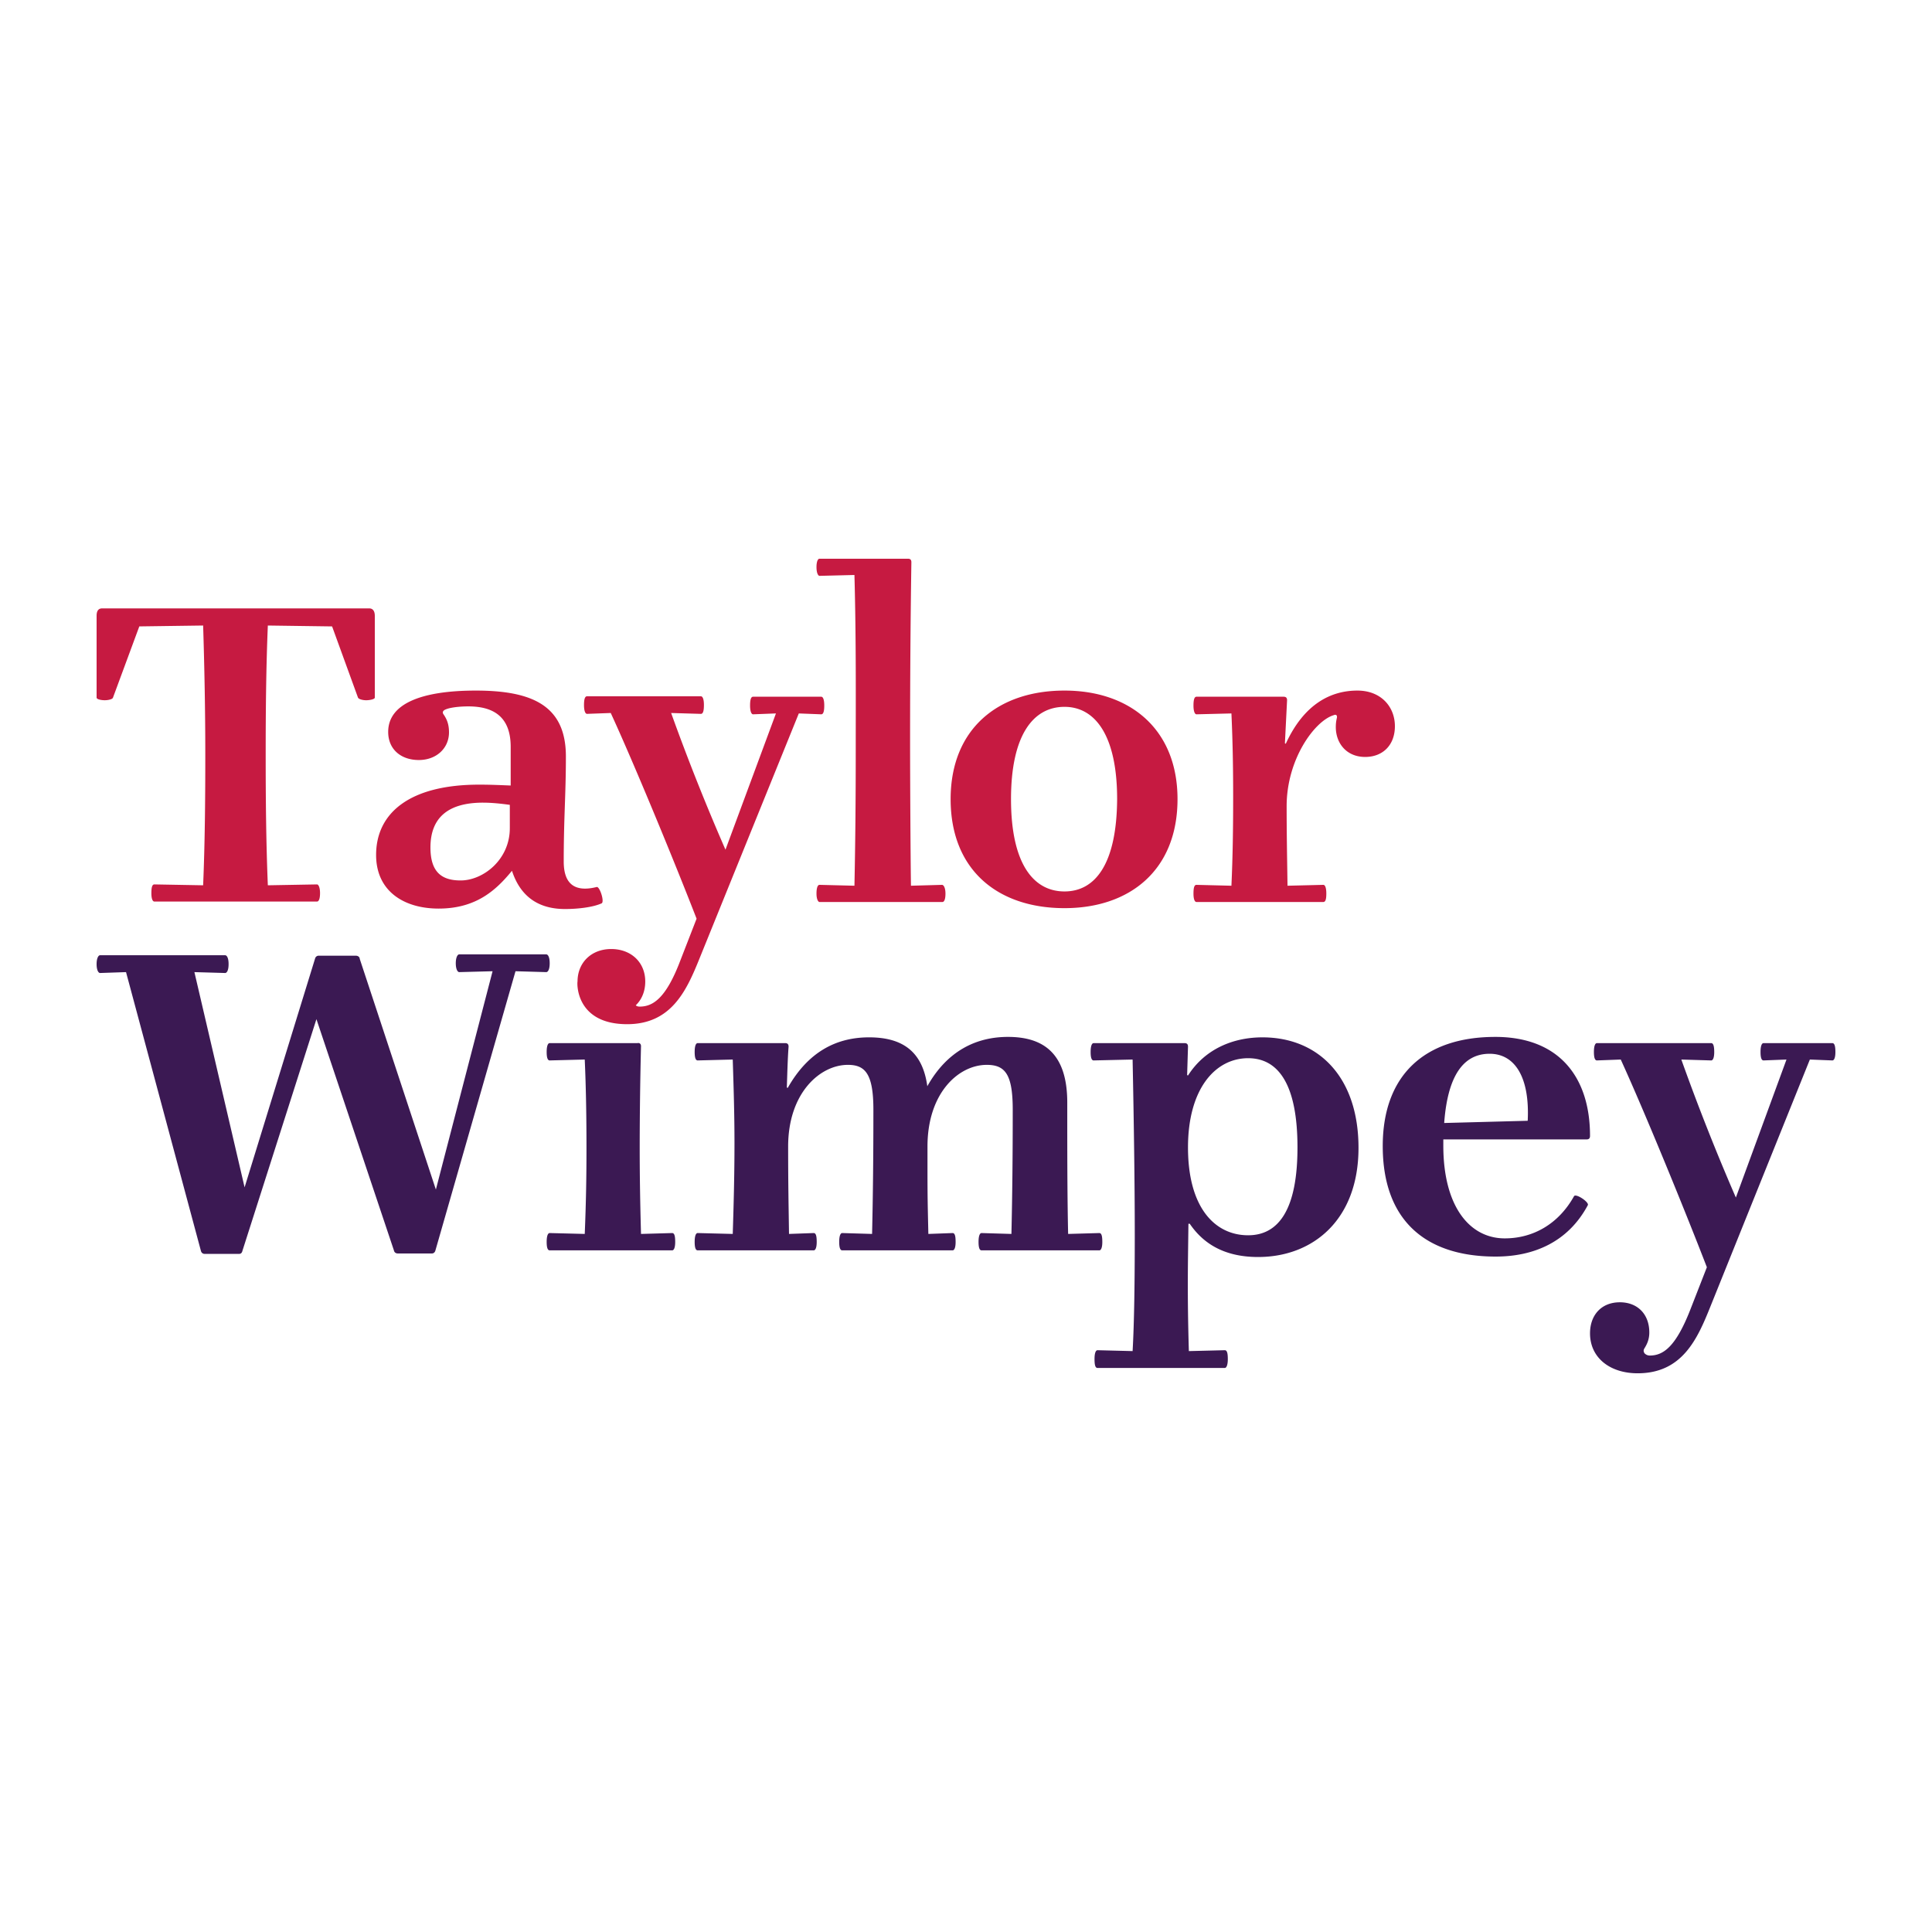
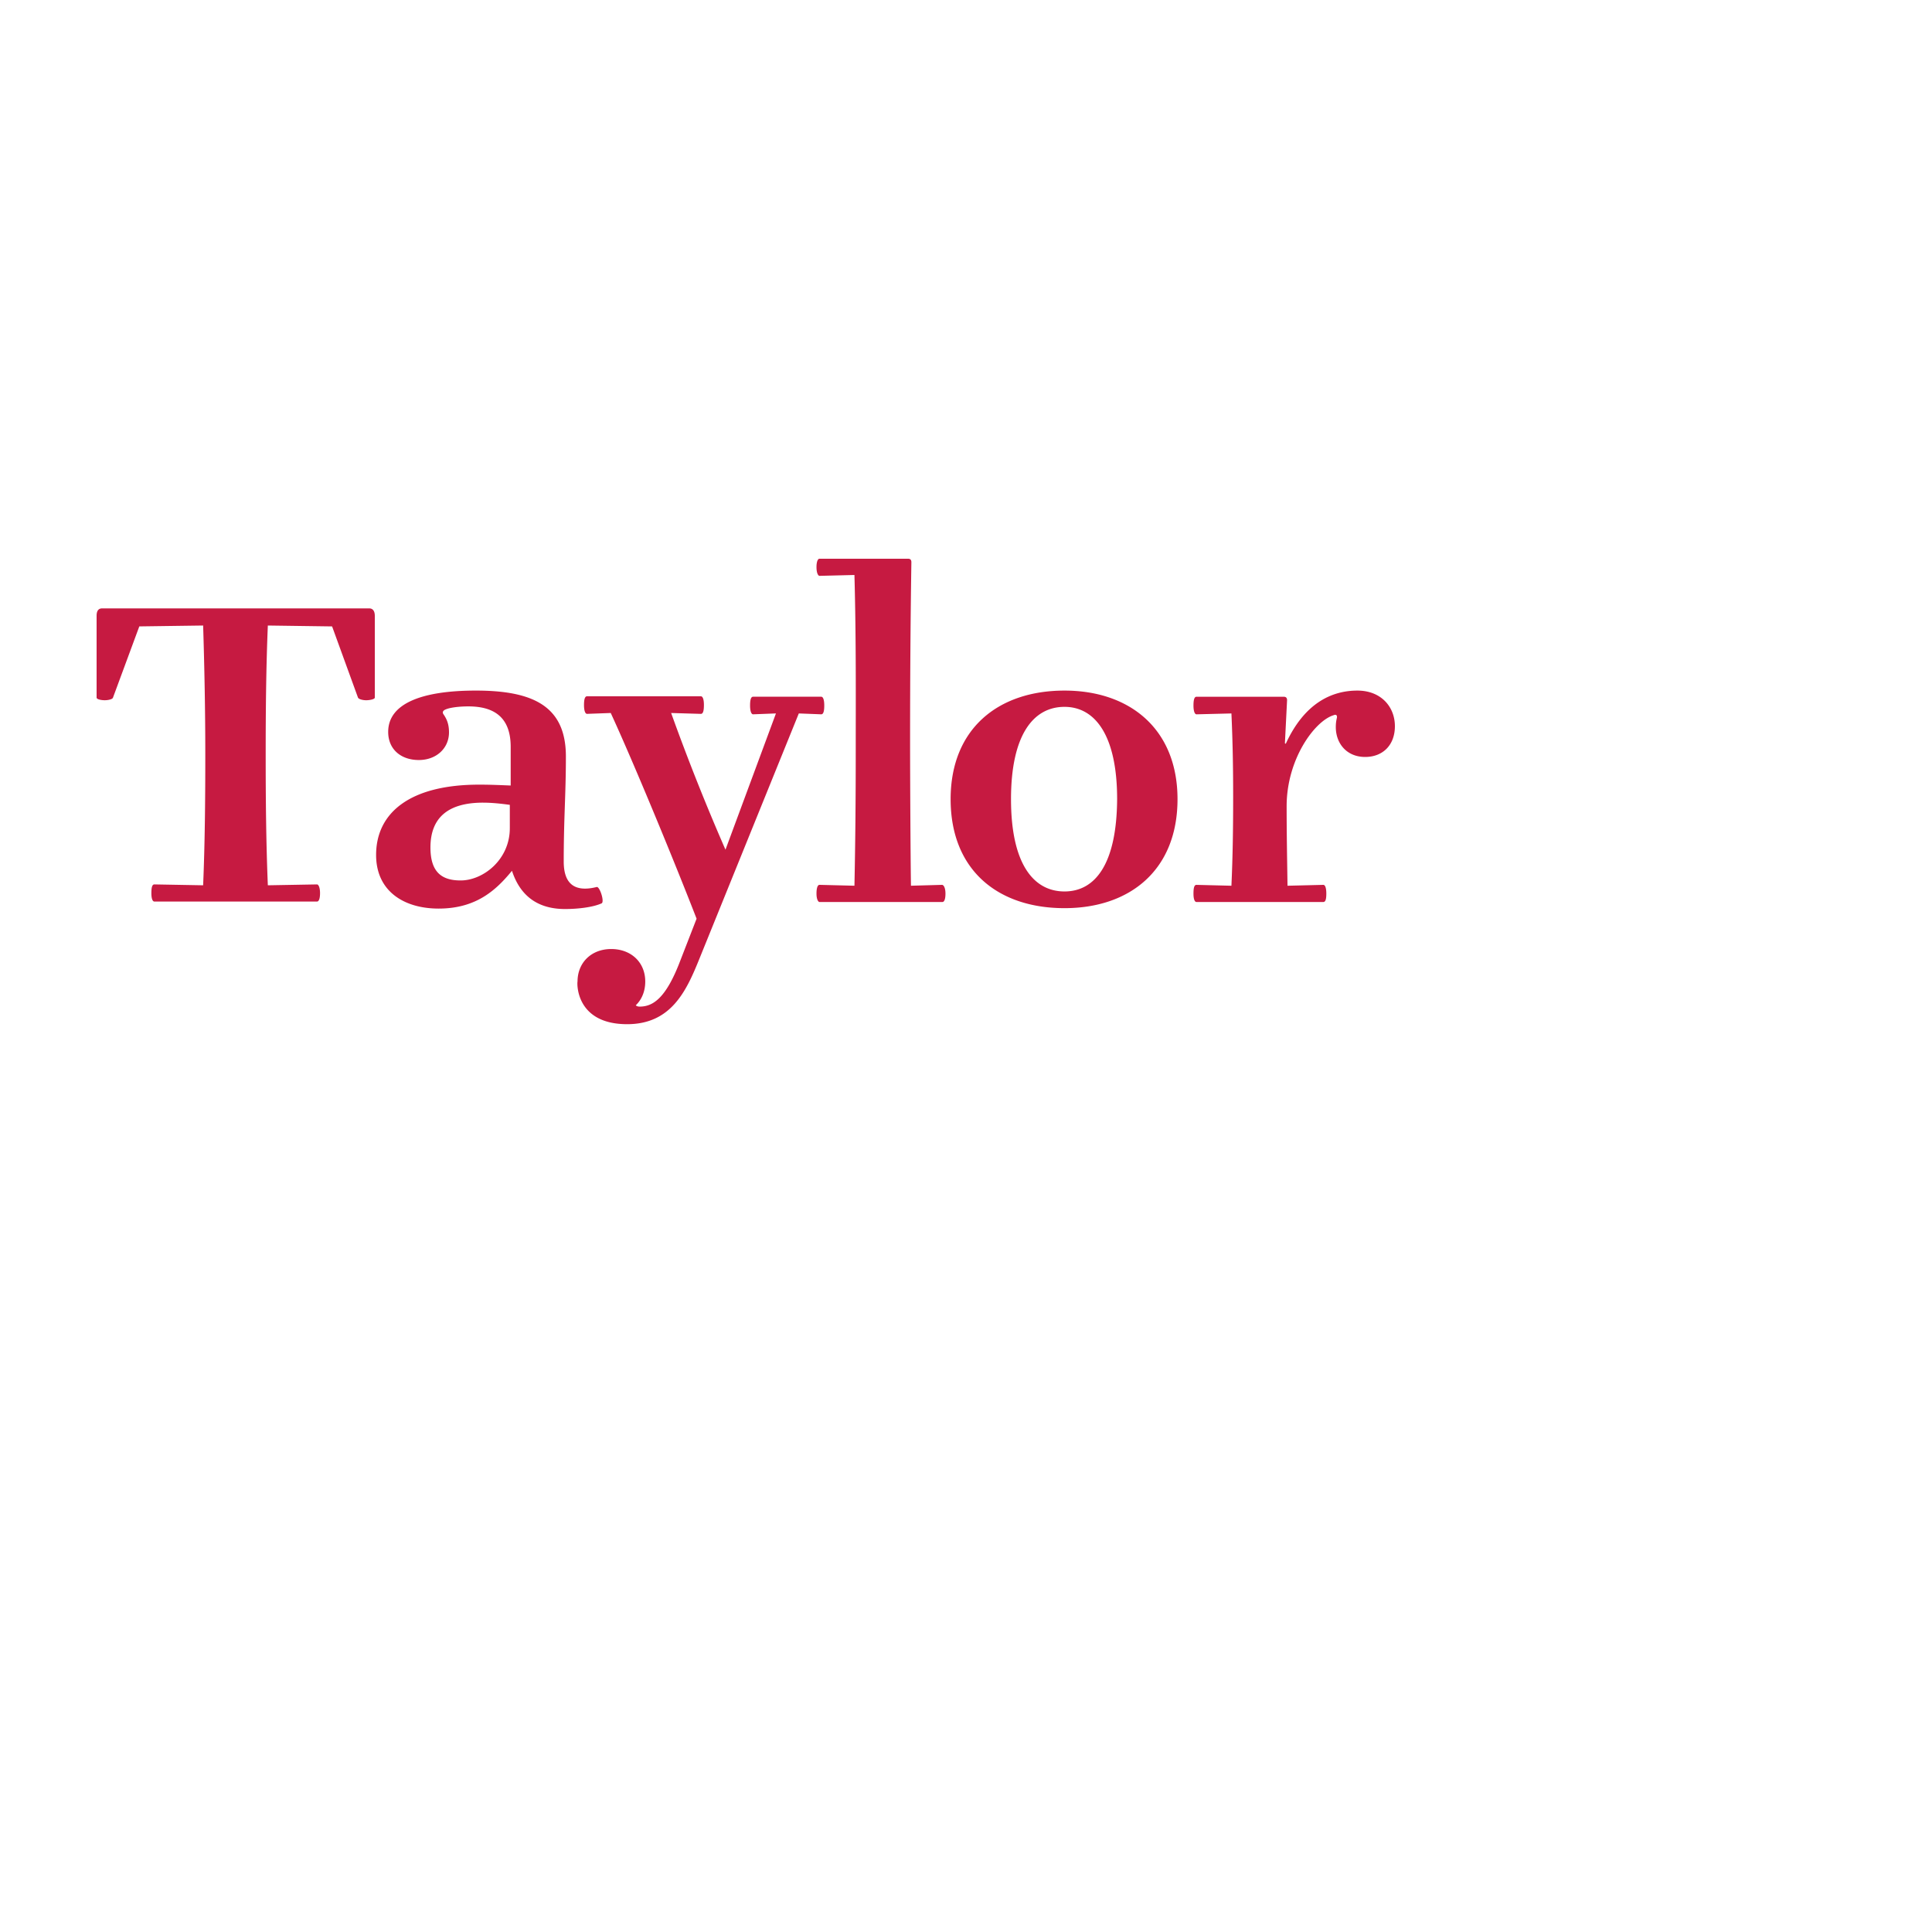
<svg xmlns="http://www.w3.org/2000/svg" width="200" height="200">
  <g fill="none">
-     <path d="M130.687 107.386c5.779 0 9.945 4.089 9.945 11.439 0 7.442-4.704 11.3-10.393 11.3-3.763 0-5.824-1.607-7.078-3.445h-.135c-.045 3.951-.134 7.121.045 13.185l3.718-.092c.224 0 .314.276.314.919 0 .597-.134.919-.314.919h-13.17c-.224 0-.314-.276-.314-.92 0-.642.134-.918.314-.918l3.628.092c.174-3.03.221-7.354.224-11.677v-.405c0-5.1-.09-11.485-.224-18.1l-4.032.092c-.224 0-.313-.322-.313-.873 0-.643.134-.919.313-.919h9.408c.269 0 .358.138.358.368l-.09 2.94.09.046c1.792-2.803 4.75-3.951 7.706-3.951zm-74.141-8.59c.179 0 .358.275.358.918s-.18.919-.358.919l-3.181-.092-8.288 28.896c-.044.184-.179.321-.358.321h-3.54c-.178 0-.357-.091-.402-.321l-8.02-23.935-7.66 23.98c-.044.185-.134.322-.358.322h-3.54c-.223 0-.357-.137-.402-.321l-7.75-28.85-2.688.092c-.18 0-.359-.322-.359-.919s.18-.919.359-.919h12.946c.18 0 .359.276.359.919s-.18.919-.359.919l-3.18-.092 5.196 22.28 7.302-23.704a.377.377 0 01.359-.276h3.852c.224 0 .404.138.404.322l7.884 23.888 5.869-22.602-3.45.092c-.179 0-.358-.322-.358-.919s.18-.919.358-.919zm9.81 9.509a444.4 444.4 0 00-.134 10.382c0 3.124.045 5.788.135 9.05l3.225-.092c.224 0 .314.276.314.919 0 .597-.135.873-.314.873H56.904c-.224 0-.313-.322-.313-.873 0-.643.134-.919.313-.919l3.629.092c.134-3.262.179-5.926.179-8.912 0-2.986-.045-6.156-.18-9.142l-3.628.092c-.224 0-.313-.322-.313-.873 0-.643.134-.919.313-.919h9.094c.224-.046.359.092.359.322zm37.99-.965c3.762 0 6.137 1.792 6.137 6.8v2.326c.002 4.179.014 7.89.09 11.271l3.225-.092c.224 0 .313.276.313.919 0 .597-.134.873-.313.873h-12.185c-.224 0-.314-.322-.314-.873 0-.643.135-.919.314-.919l3.09.092c.09-3.997.135-7.993.135-12.863 0-3.63-.761-4.64-2.688-4.64-2.912 0-6.137 2.894-6.137 8.453v2.757c.004 2.55.02 3.185.09 6.293l2.508-.092c.224 0 .314.276.314.919 0 .597-.135.873-.314.873H87.188c-.224 0-.314-.322-.314-.873 0-.643.135-.919.314-.919l3.09.092c.09-3.997.135-7.993.135-12.863 0-3.721-.851-4.64-2.643-4.64-2.867 0-6.182 2.894-6.182 8.453 0 3.859.045 5.926.09 9.05l2.553-.092c.224 0 .314.276.314.919 0 .597-.135.873-.314.873H72.225c-.224 0-.313-.322-.313-.873 0-.643.134-.919.313-.919l3.629.092c.09-2.848.179-6.018.179-9.417 0-2.987-.09-5.789-.18-8.637l-3.628.092c-.224 0-.313-.322-.313-.873 0-.643.134-.919.313-.919h9.05c.268 0 .358.138.358.368-.09 1.148-.135 2.848-.18 4.226l.09.046c2.106-3.721 5.018-5.237 8.422-5.237 3.572 0 5.538 1.558 6.026 5.025l.005.036.033-.06c2.058-3.626 5.058-5.047 8.316-5.047zm24.862 2.205c-3.404 0-6.227 3.17-6.227 9.234 0 6.294 2.823 9.096 6.227 9.096 3.181 0 5.107-2.71 5.107-9.096 0-6.432-1.926-9.234-5.107-9.234zm47.935-1.562c.224 0 .313.322.313.919s-.134.873-.313.873l-3.092-.092a231.194 231.194 0 005.645 14.287l5.241-14.287-2.374.092c-.224 0-.313-.322-.313-.873 0-.643.134-.919.313-.919h7.123c.224 0 .314.322.314.919s-.135.873-.314.873l-2.33-.092-10.303 25.588c-1.344 3.354-2.912 6.891-7.526 6.891-2.867 0-4.928-1.608-4.928-4.135 0-1.883 1.165-3.215 3.091-3.215 1.837 0 3.046 1.24 3.046 3.124 0 .826-.313 1.332-.537 1.7-.09.183-.045.32.045.459.09.092.268.23.537.23 1.389 0 2.688-.873 4.211-4.778l1.703-4.364c-2.285-5.927-6.496-16.217-8.915-21.5l-2.464.092c-.224 0-.314-.322-.314-.873 0-.643.135-.919.314-.919zm-22.355-.643c6.586 0 9.811 4.135 9.811 10.245 0 .275-.134.367-.358.367h-14.829v.643c0 6.248 2.688 9.601 6.362 9.601 2.912 0 5.555-1.47 7.168-4.364.179-.321 1.567.597 1.433.919-2.06 3.859-5.645 5.329-9.542 5.329-7.526 0-11.692-3.997-11.692-11.439 0-7.304 4.3-11.3 11.647-11.3zm-.582 1.746c-2.733 0-4.346 2.297-4.704 7.166l8.646-.23c.224-4.456-1.299-6.936-3.942-6.936z" fill="#3b1953" />
-     <path d="M72.556 72.08c.179 0 .313.273.313.91 0 .591-.09.91-.313.91l-3.08-.091a228.13 228.13 0 005.625 14.15l5.225-14.105-2.367.091c-.178 0-.312-.318-.312-.91 0-.591.089-.91.312-.91h7.055c.179 0 .313.273.313.91 0 .592-.09.91-.313.91l-2.322-.09-10.27 25.343c-1.34 3.322-2.902 6.825-7.5 6.825-5.448 0-5.18-4.413-5.136-4.413 0-1.957 1.429-3.367 3.483-3.367 2.054 0 3.527 1.365 3.527 3.367 0 1-.357 1.865-.982 2.457.09.09.223.136.402.136 1.384 0 2.724-.864 4.197-4.732l1.697-4.368c-2.277-5.87-6.475-16.062-8.886-21.294l-2.455.09c-.18 0-.313-.318-.313-.91 0-.59.09-.91.313-.91zm-23.307-.592c5.983 0 9.332 1.638 9.332 6.825 0 3.959-.224 6.325-.224 10.875 0 1.956.804 3.276 3.394 2.639.312-.137.848 1.501.536 1.683-.893.41-2.456.592-3.796.592-2.366 0-4.51-.956-5.492-3.959-1.607 1.957-3.661 3.913-7.59 3.913-3.617 0-6.475-1.82-6.475-5.55 0-4.323 3.438-7.28 10.672-7.28 1.205 0 2.098.045 3.26.09v-4.004c0-3.003-1.653-4.186-4.376-4.186-1.072 0-1.965.137-2.367.319-.223.09-.402.273-.179.546.268.41.536.91.536 1.82 0 1.638-1.295 2.866-3.125 2.866-1.831 0-3.17-1.092-3.17-2.912 0-2.957 3.527-4.277 9.064-4.277zm44.74-13.65c.223 0 .357.091.357.364-.09 5.87-.134 11.876-.134 18.792 0 3.458.045 11.83.09 14.696l3.214-.09c.179 0 .358.318.358.91 0 .591-.134.864-.313.864H84.835c-.134 0-.312-.273-.312-.865 0-.637.134-.91.312-.91l3.617.091c.09-4.368.134-8.736.134-14.105s.045-11.375-.134-18.063l-3.617.09c-.134 0-.312-.272-.312-.91 0-.545.134-.864.312-.864zm-55.77 5.142c.492 0 .581.455.581.773v8.463c0 .182-.58.273-.893.273-.312 0-.759-.09-.848-.273l-2.68-7.37-6.652-.092c-.179 4.323-.223 8.69-.223 13.377 0 4.732.044 9.146.223 13.514l5.09-.091c.134 0 .313.273.313.91 0 .591-.134.864-.313.864H15.984c-.179 0-.313-.273-.313-.864 0-.637.09-.91.313-.91l5.045.091c.179-4.323.223-8.736.223-13.468 0-4.687-.089-9.055-.223-13.423l-6.608.091-2.724 7.371c-.045.182-.536.273-.848.273-.357 0-.849-.09-.849-.273v-8.463c0-.364.09-.773.58-.773zm11.789 20.11c-3.617 0-5.448 1.548-5.448 4.642 0 2.593 1.206 3.412 3.126 3.412 2.322 0 5.09-2.138 5.09-5.414v-2.412c-.982-.136-1.92-.227-2.768-.227zm60.19-11.602c6.786 0 11.698 4.004 11.698 11.239 0 7.325-4.912 11.284-11.699 11.284-6.92 0-11.788-3.959-11.788-11.284 0-7.235 4.867-11.239 11.788-11.239zm0 1.684c-3.26 0-5.538 2.957-5.538 9.555 0 6.688 2.322 9.555 5.537 9.555 3.17 0 5.403-2.821 5.448-9.555 0-6.598-2.278-9.555-5.448-9.555zm30.317-1.684c-2.679 0-5.492 1.32-7.412 5.506l-.09-.046.224-4.459c0-.273-.134-.364-.357-.364h-9.02c-.223 0-.312.319-.312.91 0 .592.134.91.312.91l3.617-.09c.134 2.957.179 5.687.179 8.644 0 3.276-.045 6.234-.179 9.191l-3.617-.09c-.223 0-.312.272-.312.91 0 .591.134.864.312.864h13.128c.223 0 .312-.273.312-.865 0-.637-.134-.91-.312-.91l-3.706.091c-.045-3.185-.09-5.369-.09-8.235 0-4.869 2.903-8.827 4.867-9.419.313-.136.402.091.313.364-.045.228-.09.455-.09.865 0 1.683 1.117 3.094 3.037 3.094 1.83 0 3.08-1.229 3.08-3.185 0-2.002-1.428-3.686-3.884-3.686z" fill="#c61a41" />
+     <path d="M72.556 72.08c.179 0 .313.273.313.91 0 .591-.09.91-.313.91l-3.08-.091a228.13 228.13 0 005.625 14.15l5.225-14.105-2.367.091c-.178 0-.312-.318-.312-.91 0-.591.089-.91.312-.91h7.055c.179 0 .313.273.313.91 0 .592-.09.91-.313.91l-2.322-.09-10.27 25.343c-1.34 3.322-2.902 6.825-7.5 6.825-5.448 0-5.18-4.413-5.136-4.413 0-1.957 1.429-3.367 3.483-3.367 2.054 0 3.527 1.365 3.527 3.367 0 1-.357 1.865-.982 2.457.09.09.223.136.402.136 1.384 0 2.724-.864 4.197-4.732l1.697-4.368c-2.277-5.87-6.475-16.062-8.886-21.294l-2.455.09c-.18 0-.313-.318-.313-.91 0-.59.09-.91.313-.91zm-23.307-.592c5.983 0 9.332 1.638 9.332 6.825 0 3.959-.224 6.325-.224 10.875 0 1.956.804 3.276 3.394 2.639.312-.137.848 1.501.536 1.683-.893.41-2.456.592-3.796.592-2.366 0-4.51-.956-5.492-3.959-1.607 1.957-3.661 3.913-7.59 3.913-3.617 0-6.475-1.82-6.475-5.55 0-4.323 3.438-7.28 10.672-7.28 1.205 0 2.098.045 3.26.09v-4.004c0-3.003-1.653-4.186-4.376-4.186-1.072 0-1.965.137-2.367.319-.223.09-.402.273-.179.546.268.41.536.91.536 1.82 0 1.638-1.295 2.866-3.125 2.866-1.831 0-3.17-1.092-3.17-2.912 0-2.957 3.527-4.277 9.064-4.277zm44.74-13.65c.223 0 .357.091.357.364-.09 5.87-.134 11.876-.134 18.792 0 3.458.045 11.83.09 14.696l3.214-.09c.179 0 .358.318.358.91 0 .591-.134.864-.313.864H84.835c-.134 0-.312-.273-.312-.865 0-.637.134-.91.312-.91l3.617.091c.09-4.368.134-8.736.134-14.105s.045-11.375-.134-18.063l-3.617.09c-.134 0-.312-.272-.312-.91 0-.545.134-.864.312-.864zm-55.77 5.142c.492 0 .581.455.581.773v8.463c0 .182-.58.273-.893.273-.312 0-.759-.09-.848-.273l-2.68-7.37-6.652-.092c-.179 4.323-.223 8.69-.223 13.377 0 4.732.044 9.146.223 13.514l5.09-.091c.134 0 .313.273.313.91 0 .591-.134.864-.313.864H15.984c-.179 0-.313-.273-.313-.864 0-.637.09-.91.313-.91l5.045.091c.179-4.323.223-8.736.223-13.468 0-4.687-.089-9.055-.223-13.423l-6.608.091-2.724 7.371c-.045.182-.536.273-.848.273-.357 0-.849-.09-.849-.273v-8.463c0-.364.09-.773.58-.773zm11.789 20.11c-3.617 0-5.448 1.548-5.448 4.642 0 2.593 1.206 3.412 3.126 3.412 2.322 0 5.09-2.138 5.09-5.414v-2.412c-.982-.136-1.92-.227-2.768-.227m60.19-11.602c6.786 0 11.698 4.004 11.698 11.239 0 7.325-4.912 11.284-11.699 11.284-6.92 0-11.788-3.959-11.788-11.284 0-7.235 4.867-11.239 11.788-11.239zm0 1.684c-3.26 0-5.538 2.957-5.538 9.555 0 6.688 2.322 9.555 5.537 9.555 3.17 0 5.403-2.821 5.448-9.555 0-6.598-2.278-9.555-5.448-9.555zm30.317-1.684c-2.679 0-5.492 1.32-7.412 5.506l-.09-.046.224-4.459c0-.273-.134-.364-.357-.364h-9.02c-.223 0-.312.319-.312.91 0 .592.134.91.312.91l3.617-.09c.134 2.957.179 5.687.179 8.644 0 3.276-.045 6.234-.179 9.191l-3.617-.09c-.223 0-.312.272-.312.91 0 .591.134.864.312.864h13.128c.223 0 .312-.273.312-.865 0-.637-.134-.91-.312-.91l-3.706.091c-.045-3.185-.09-5.369-.09-8.235 0-4.869 2.903-8.827 4.867-9.419.313-.136.402.091.313.364-.045.228-.09.455-.09.865 0 1.683 1.117 3.094 3.037 3.094 1.83 0 3.08-1.229 3.08-3.185 0-2.002-1.428-3.686-3.884-3.686z" fill="#c61a41" />
  </g>
</svg>